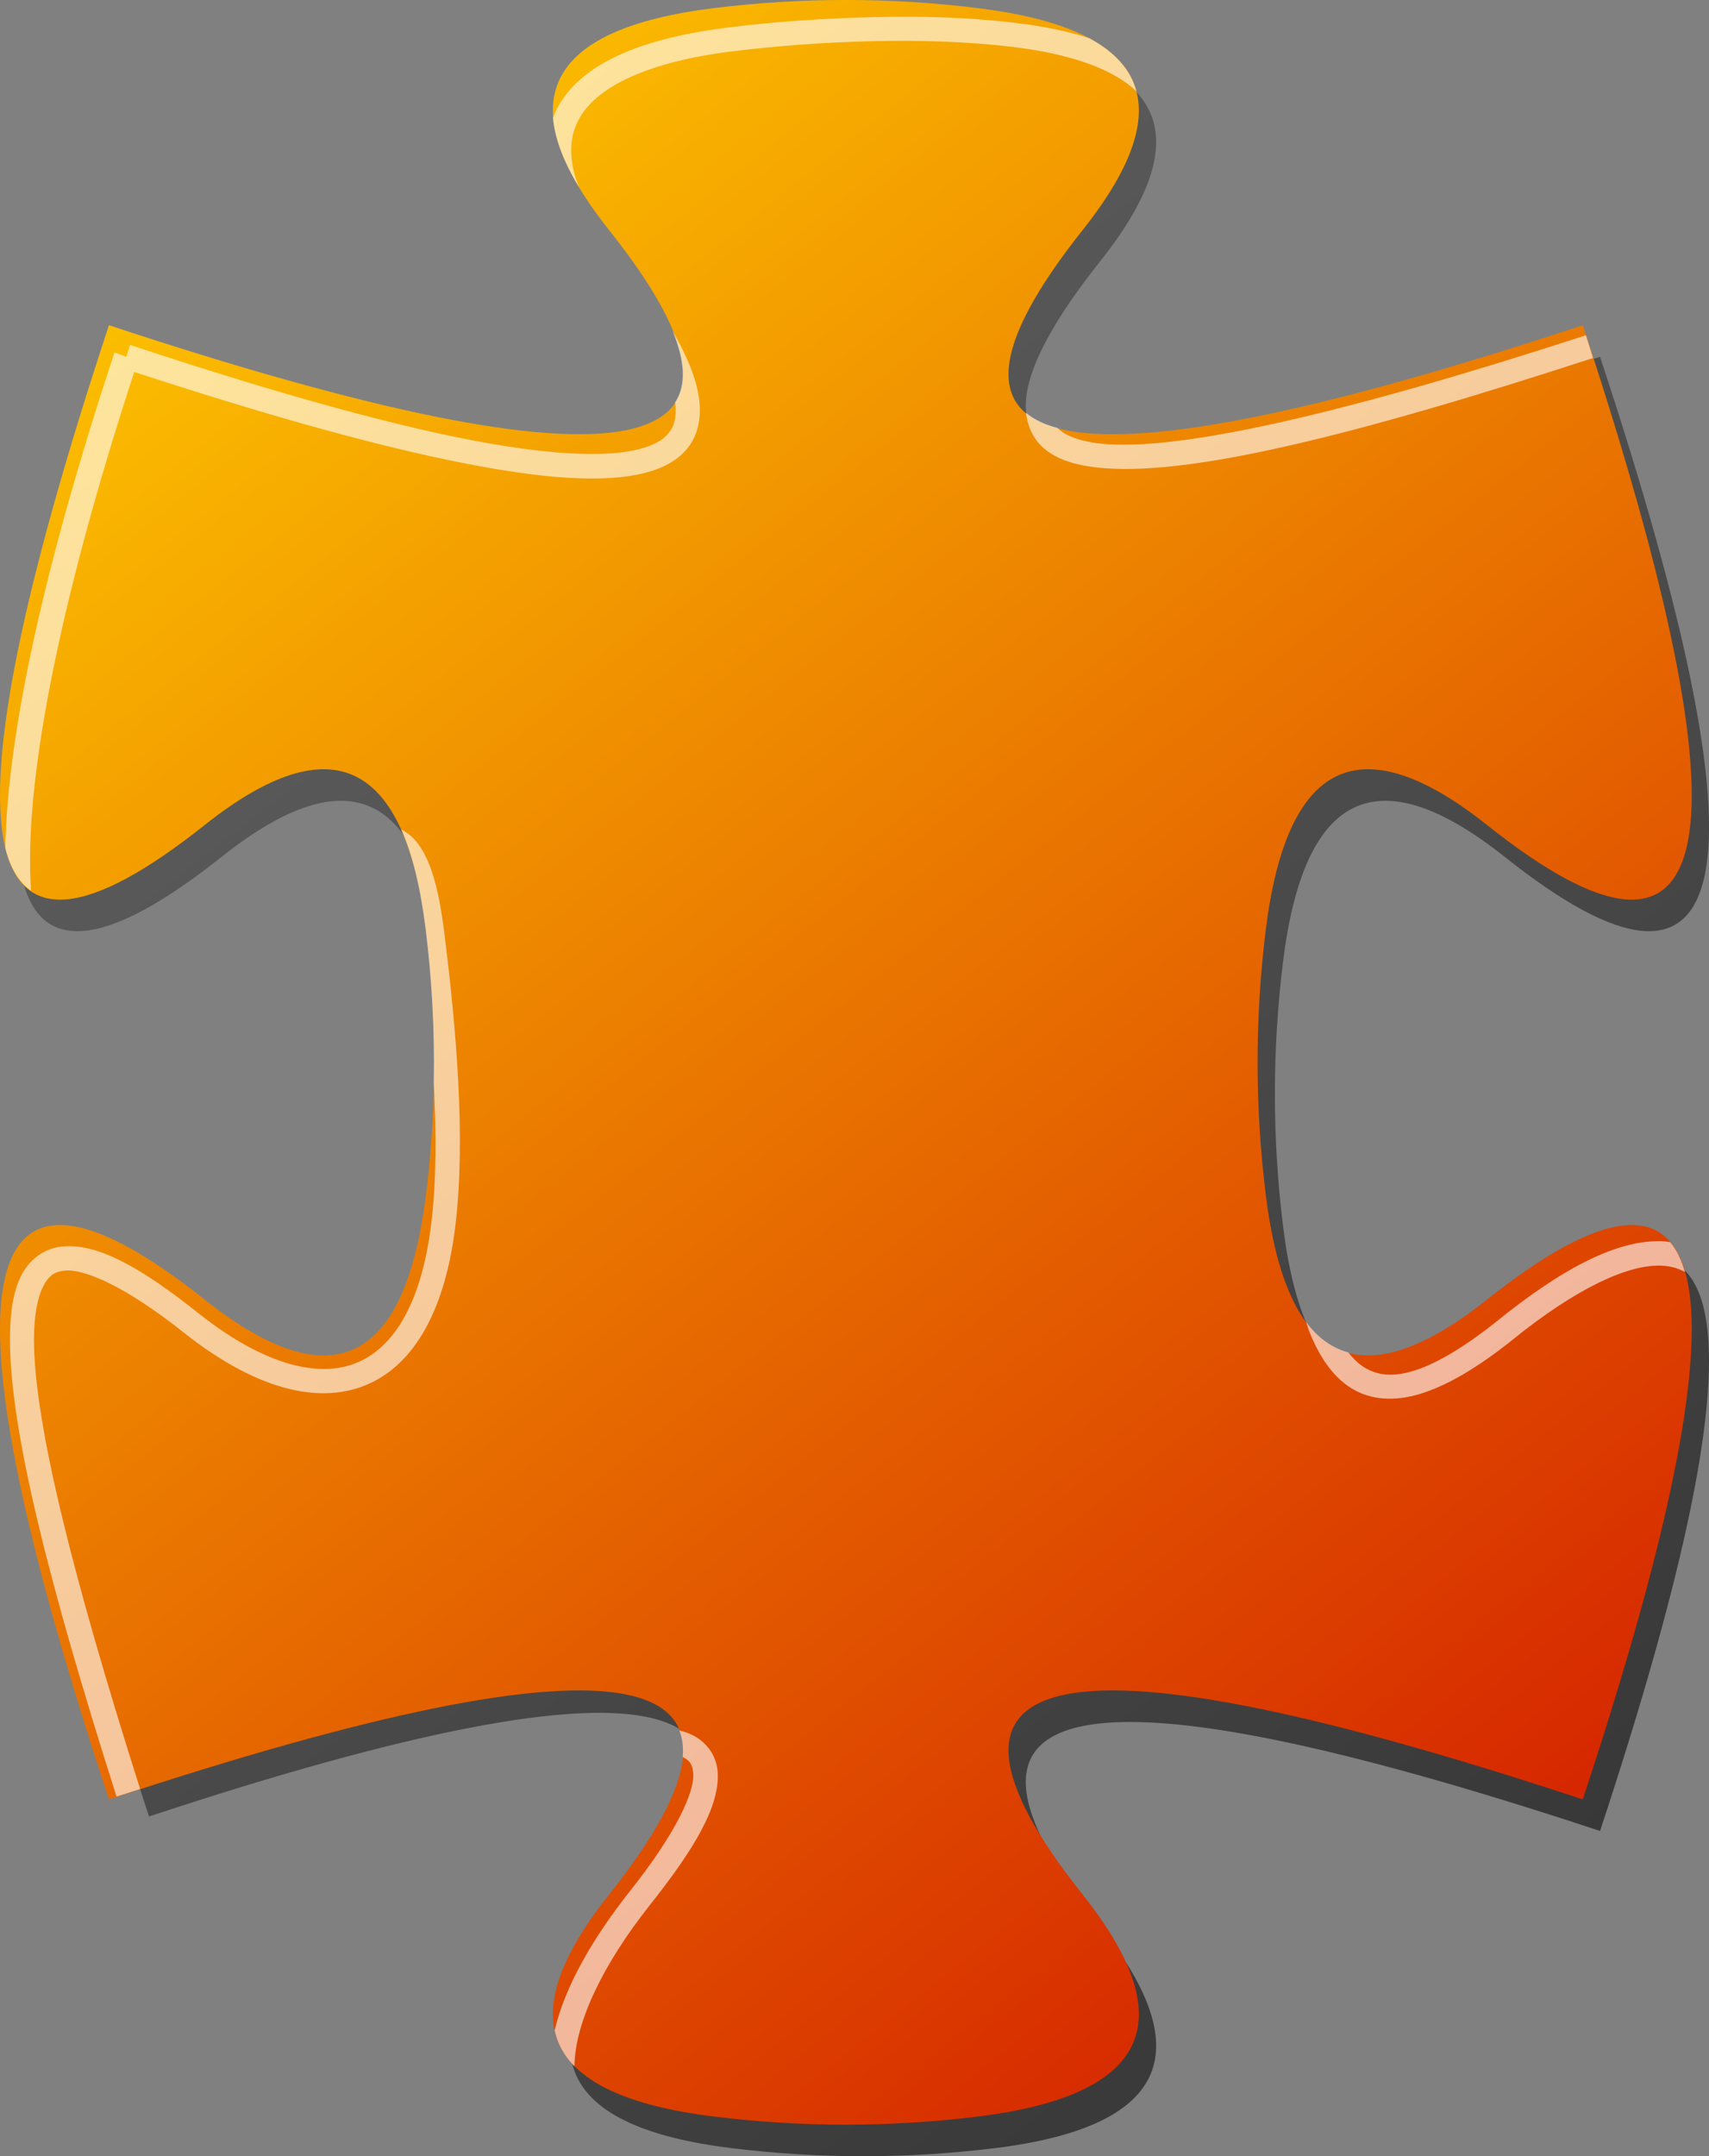
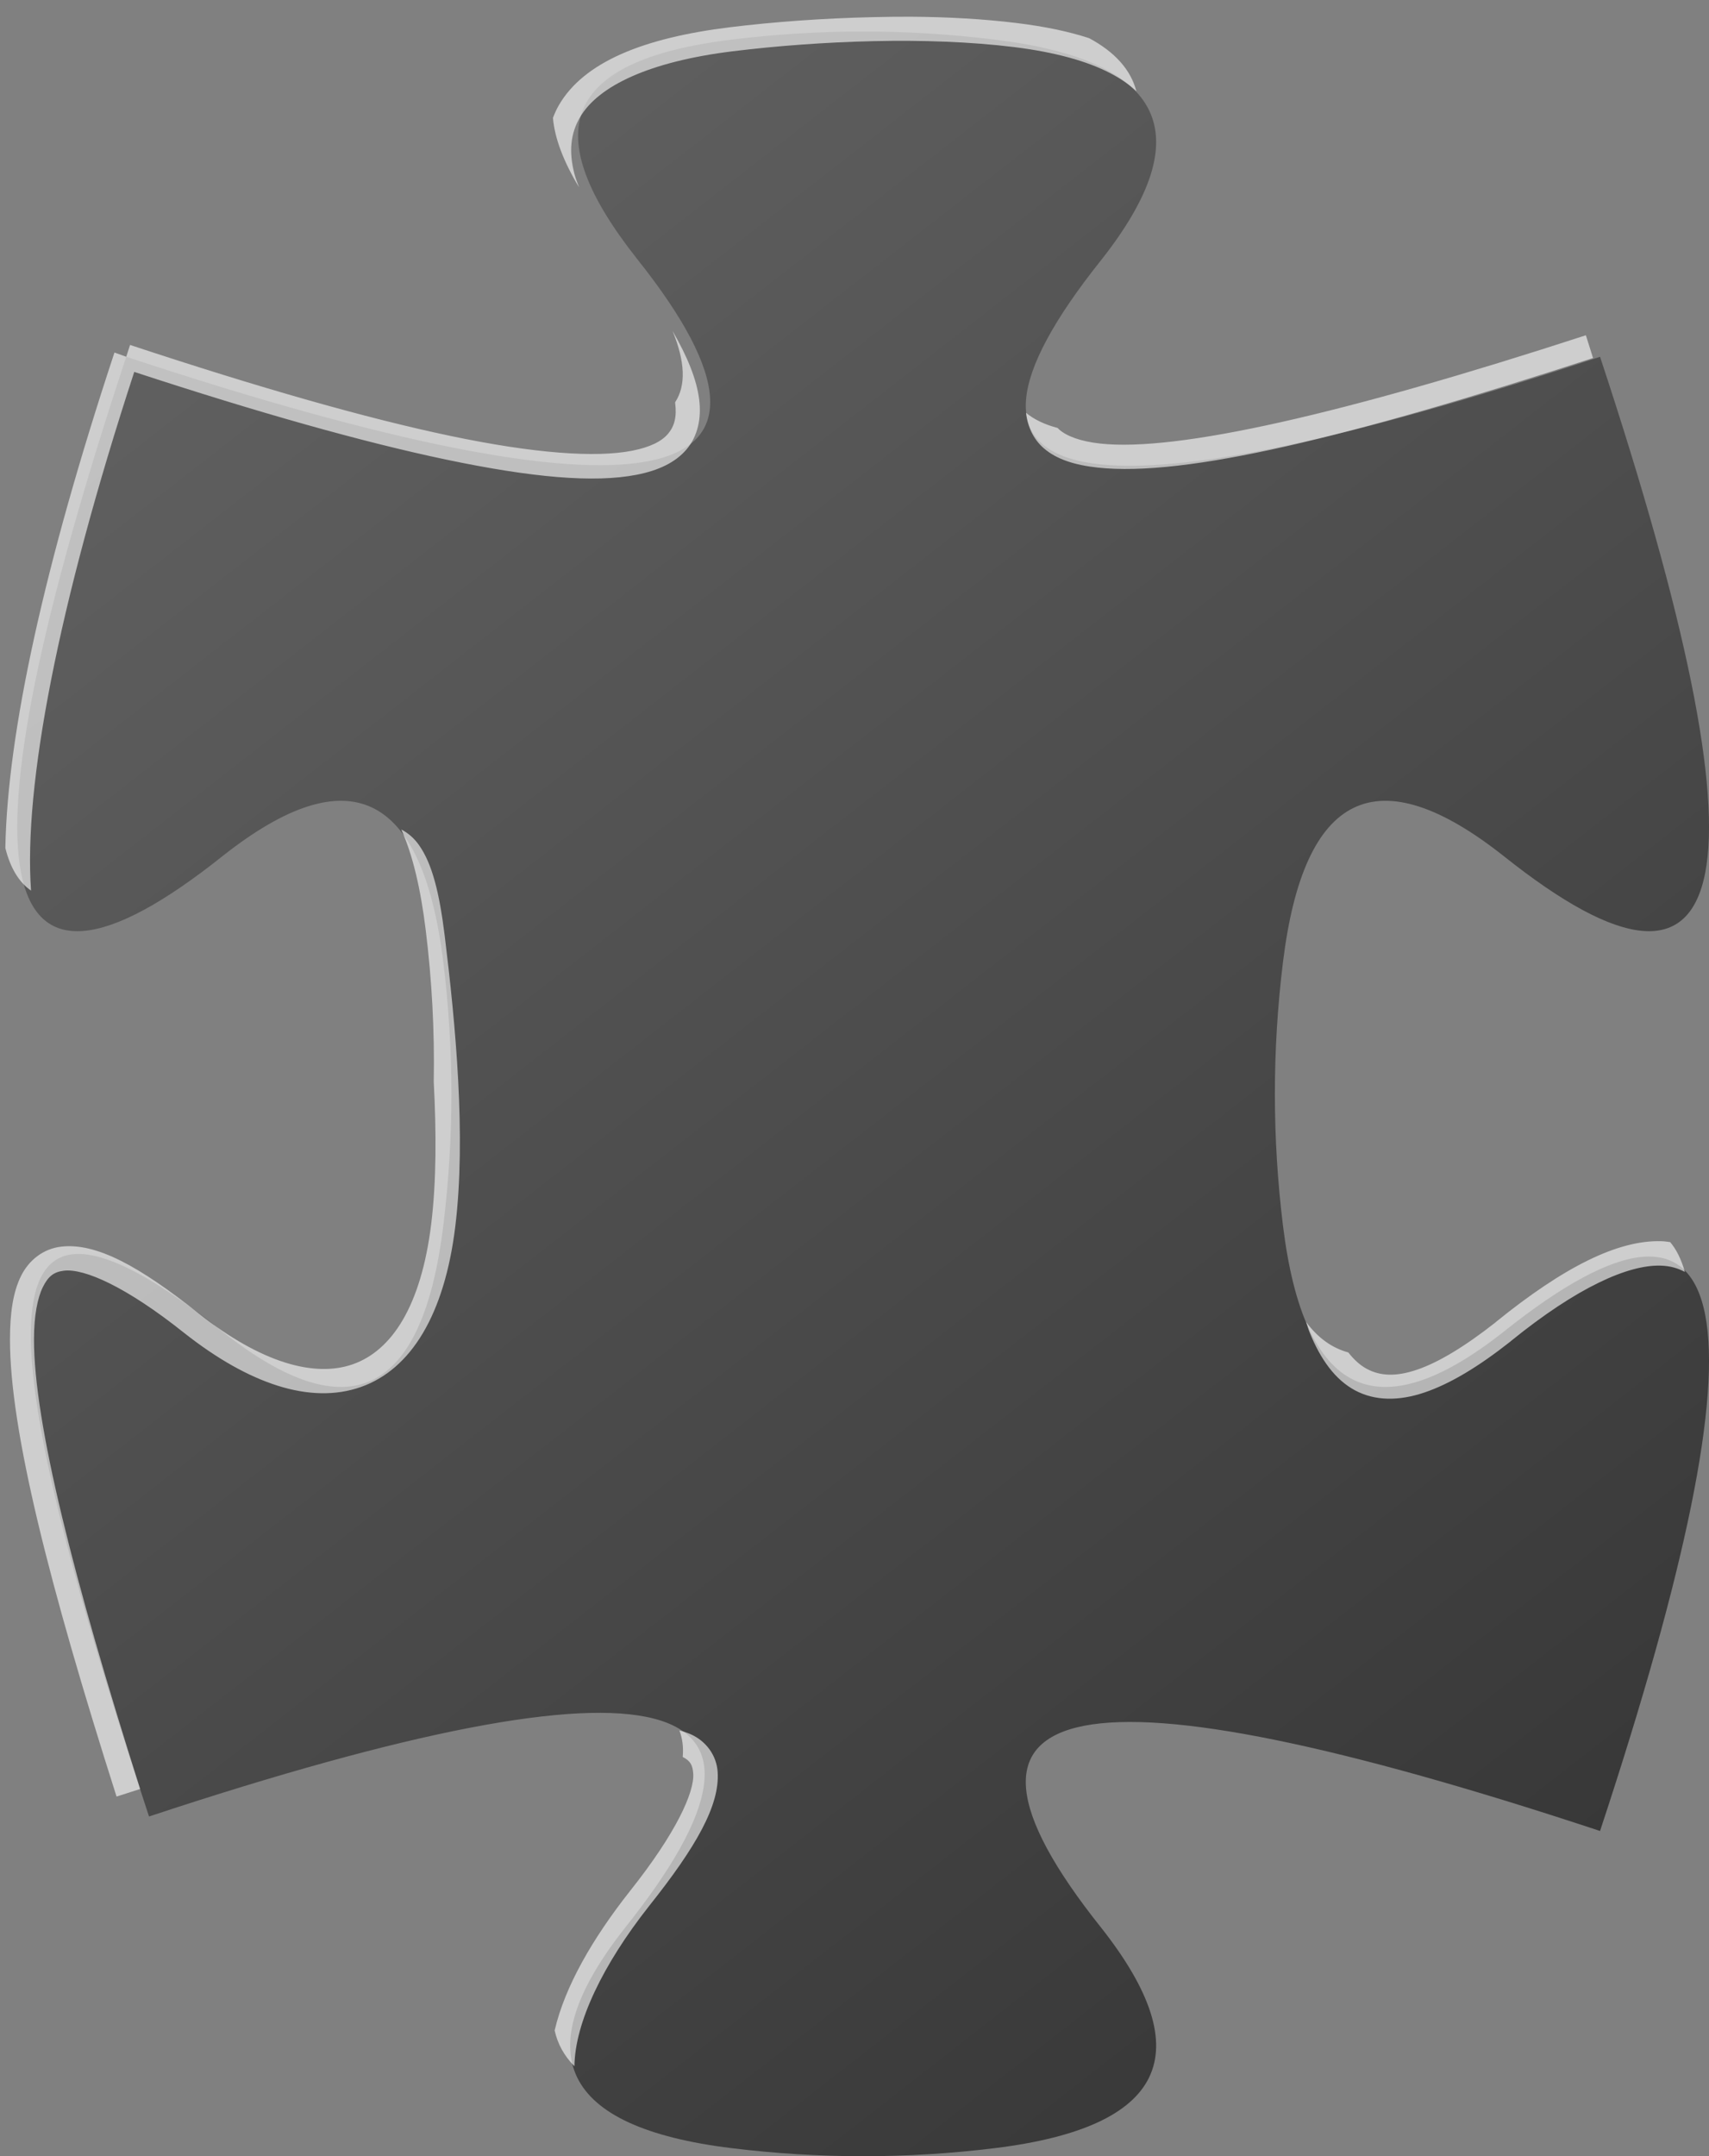
<svg xmlns="http://www.w3.org/2000/svg" width="126.78" version="1.1" height="159.91">
  <rect width="100%" height="100%" fill="#808080" stroke="none" />
  <defs id="defs4690">
    <linearGradient id="linearGradient4658" y2="82.949" gradientUnits="userSpaceOnUse" x2="219.4" gradientTransform="translate(-201.15 -297.94)" y1="220.64" x1="328.94">
      <stop id="stop4662" stop-color="#d41f00" offset="0" />
      <stop id="stop4664" stop-color="#fc0" offset="1" />
    </linearGradient>
    <linearGradient id="linearGradient4656" y2="-217.89" gradientUnits="userSpaceOnUse" x2="12.713" y1="-62.981" x1="133.38">
      <stop id="stop4554" stop-color="#333" offset="0" />
      <stop id="stop4556" stop-color="#666" offset="1" />
    </linearGradient>
  </defs>
  <g id="layer1" transform="translate(-388.04 -538.12)">
    <g id="g4651" transform="translate(375.71 760.23)">
      <path id="path4544" fill="url(#linearGradient4656)" d="m21.695-195.65c-12.796 38.696-10.402 51.03 7.182 37.001 9.339-7.367 14.786-4.737 16.339 7.89 0.801 6.516 0.801 13.032 0 19.548-1.553 12.627-6.999 15.257-16.339 7.89-17.584-14.028-18.289-2.77-5.492 35.926 38.696-12.796 49.341-9.328 35.312 8.257-7.367 9.339-4.737 14.786 7.89 16.339 6.516 0.801 13.032 0.801 19.548 0 12.627-1.553 15.257-6.999 7.89-16.339-14.028-17.584-1.695-19.978 37.002-7.182 12.796-38.696 10.402-51.03-7.182-37.001-9.339 7.367-14.786 4.737-16.339-7.89-0.801-6.516-0.801-13.032 0-19.548 1.553-12.627 6.999-15.257 16.339-7.89 17.584 14.028 19.978 1.695 7.182-37.001-38.696 12.796-51.03 10.402-37.002-7.182 7.367-9.339 4.737-14.786-7.89-16.339-6.516-0.801-13.032-0.801-19.548 0-12.627 1.553-14.389 6.891-7.022 16.23 14.028 17.584 0.826 20.087-37.87 7.29" />
-       <path id="path3929-5" fill="url(#linearGradient4658)" d="m20.414-197.99c-12.796 38.696-10.402 51.03 7.182 37.001 9.339-7.367 14.786-4.737 16.339 7.89 0.801 6.516 0.801 13.032 0 19.548-1.553 12.627-6.999 15.257-16.339 7.89-17.584-14.028-19.978-1.695-7.182 37.001 38.696-12.796 51.03-10.402 37.001 7.182-7.367 9.339-4.737 14.786 7.89 16.339 6.516 0.801 13.032 0.801 19.548 0 12.627-1.553 15.257-6.999 7.89-16.339-14.028-17.584-1.695-19.978 37.001-7.182 12.796-38.696 10.402-51.03-7.182-37.001-9.339 7.367-14.786 4.737-16.339-7.89-0.801-6.516-0.801-13.032 0-19.548 1.553-12.627 6.999-15.257 16.339-7.89 17.584 14.028 19.978 1.695 7.182-37.001-38.696 12.796-51.03 10.402-37.001-7.182 7.367-9.339 4.737-14.786-7.89-16.339-6.516-0.801-13.032-0.801-19.548 0-12.627 1.553-15.257 6.999-7.89 16.339 14.028 17.584 1.695 19.978-37.001 7.182" />
      <path id="path3929-5-1" opacity=".612" fill="#fff" d="m79.851-220.87c-0.912-0.005-1.832 0.011-2.75 0.031-3.671 0.082-7.337 0.346-10.625 0.75-6.433 0.791-10.838 2.586-12.688 5.781-0.173 0.3-0.315 0.616-0.438 0.938 0.126 1.516 0.783 3.239 1.938 5.156-0.131-0.346-0.26-0.677-0.344-1-0.44-1.689-0.269-3.021 0.406-4.188 1.351-2.333 5.15-4.144 11.344-4.906 3.228-0.397 6.832-0.669 10.438-0.75 3.605-0.081 7.207 0.044 10.406 0.438 3.086 0.38 5.459 1.053 7.156 1.938 0.786 0.409 1.429 0.857 1.938 1.344-0.416-1.603-1.596-2.914-3.5-3.938-1.542-0.506-3.318-0.872-5.375-1.125-2.488-0.306-5.17-0.453-7.906-0.469zm-17.625 23.312c0.926 2.264 1.01 4.025 0.188 5.281 0.001 0.009-0.001 0.022 0 0.031 0.137 1.065-0.06 1.759-0.531 2.312-0.471 0.553-1.308 0.985-2.656 1.25-2.696 0.53-7.25 0.211-13.469-1.094-6.219-1.304-14.127-3.557-23.781-6.75l-0.281 0.875-0.875-0.312c-5.208 15.749-7.937 28.214-8.094 36.719-0 0.01 0 0.021 0 0.031 0.37 1.496 1.026 2.547 1.906 3.156-0.557-7.715 1.964-21.062 7.656-38.469 9.263 3.039 17.01 5.217 23.125 6.5 6.325 1.327 10.97 1.751 14.156 1.125 1.593-0.313 2.856-0.899 3.688-1.875 0.831-0.976 1.119-2.302 0.938-3.719-0.192-1.493-0.875-3.167-1.969-5.062zm67.75 0.312c-18.06 5.873-30.348 8.656-36.031 8.031-1.48-0.163-2.479-0.553-3.031-1.031-0.048-0.041-0.082-0.082-0.125-0.125-0.98-0.259-1.76-0.637-2.344-1.125 0.114 1.032 0.551 1.966 1.312 2.625 0.965 0.836 2.31 1.252 4 1.438 6.481 0.713 18.685-2.237 36.75-8.125-0.184-0.57-0.34-1.105-0.531-1.688zm-87.875 36.656c0.847 1.893 1.432 4.378 1.812 7.469 0.459 3.728 0.66 7.46 0.594 11.188 0.001 0.021-0.001 0.042 0 0.062 0.193 3.683 0.203 7.354-0.188 10.531-0.755 6.139-2.947 9.398-5.812 10.406-2.865 1.009-6.832-0.135-11.375-3.719-4.459-3.557-7.677-5.316-10.281-5-1.302 0.158-2.374 0.98-2.969 2.188-0.594 1.208-0.811 2.761-0.812 4.688-0.006 6.723 2.909 18.218 7.906 33.906 0.606-0.199 1.157-0.371 1.75-0.562-4.959-15.614-7.881-27.181-7.875-33.344 0.002-1.772 0.261-3.071 0.656-3.875 0.396-0.804 0.814-1.128 1.562-1.219 1.497-0.182 4.604 1.168 8.938 4.625 4.796 3.783 9.361 5.314 13.094 4 3.733-1.314 6.202-5.387 7-11.875 0.821-6.678 0.023-15.054-0.781-21.594-0.396-3.218-0.94-5.353-1.906-6.719-0.362-0.512-0.806-0.9-1.312-1.156zm93.5 30.531c-3.245-0.107-7.265 1.912-12.312 6-0.013 0.011-0.018 0.02-0.031 0.031-2.271 1.787-4.23 2.963-5.812 3.5-1.591 0.54-2.746 0.459-3.719-0.062-0.486-0.261-0.939-0.664-1.375-1.219-1.206-0.328-2.25-1.073-3.125-2.25 0.088 0.247 0.156 0.517 0.25 0.75 0.82 2.023 1.896 3.519 3.375 4.312 1.479 0.793 3.255 0.801 5.156 0.156 1.901-0.645 3.993-1.902 6.375-3.781l0.031-0.031c4.92-3.991 8.712-5.673 11.125-5.594 0.694 0.023 1.272 0.19 1.781 0.469-0.261-0.925-0.62-1.662-1.094-2.219-0.004-0.005-0.027 0.005-0.031 0-0.197-0.025-0.39-0.056-0.594-0.062zm-72.875 36.281c0.224 0.576 0.317 1.225 0.25 1.969 0.568 0.288 0.74 0.605 0.781 1.25 0.087 1.361-1.264 4.387-4.688 8.688-2.788 3.534-4.832 7.077-5.594 10.344 0.218 0.99 0.699 1.881 1.469 2.656 0.032-3.221 2.109-7.537 5.531-11.875 3.514-4.414 5.25-7.48 5.094-9.938-0.078-1.229-0.836-2.265-1.938-2.781-0.284-0.133-0.582-0.227-0.906-0.312z" />
    </g>
  </g>
</svg>